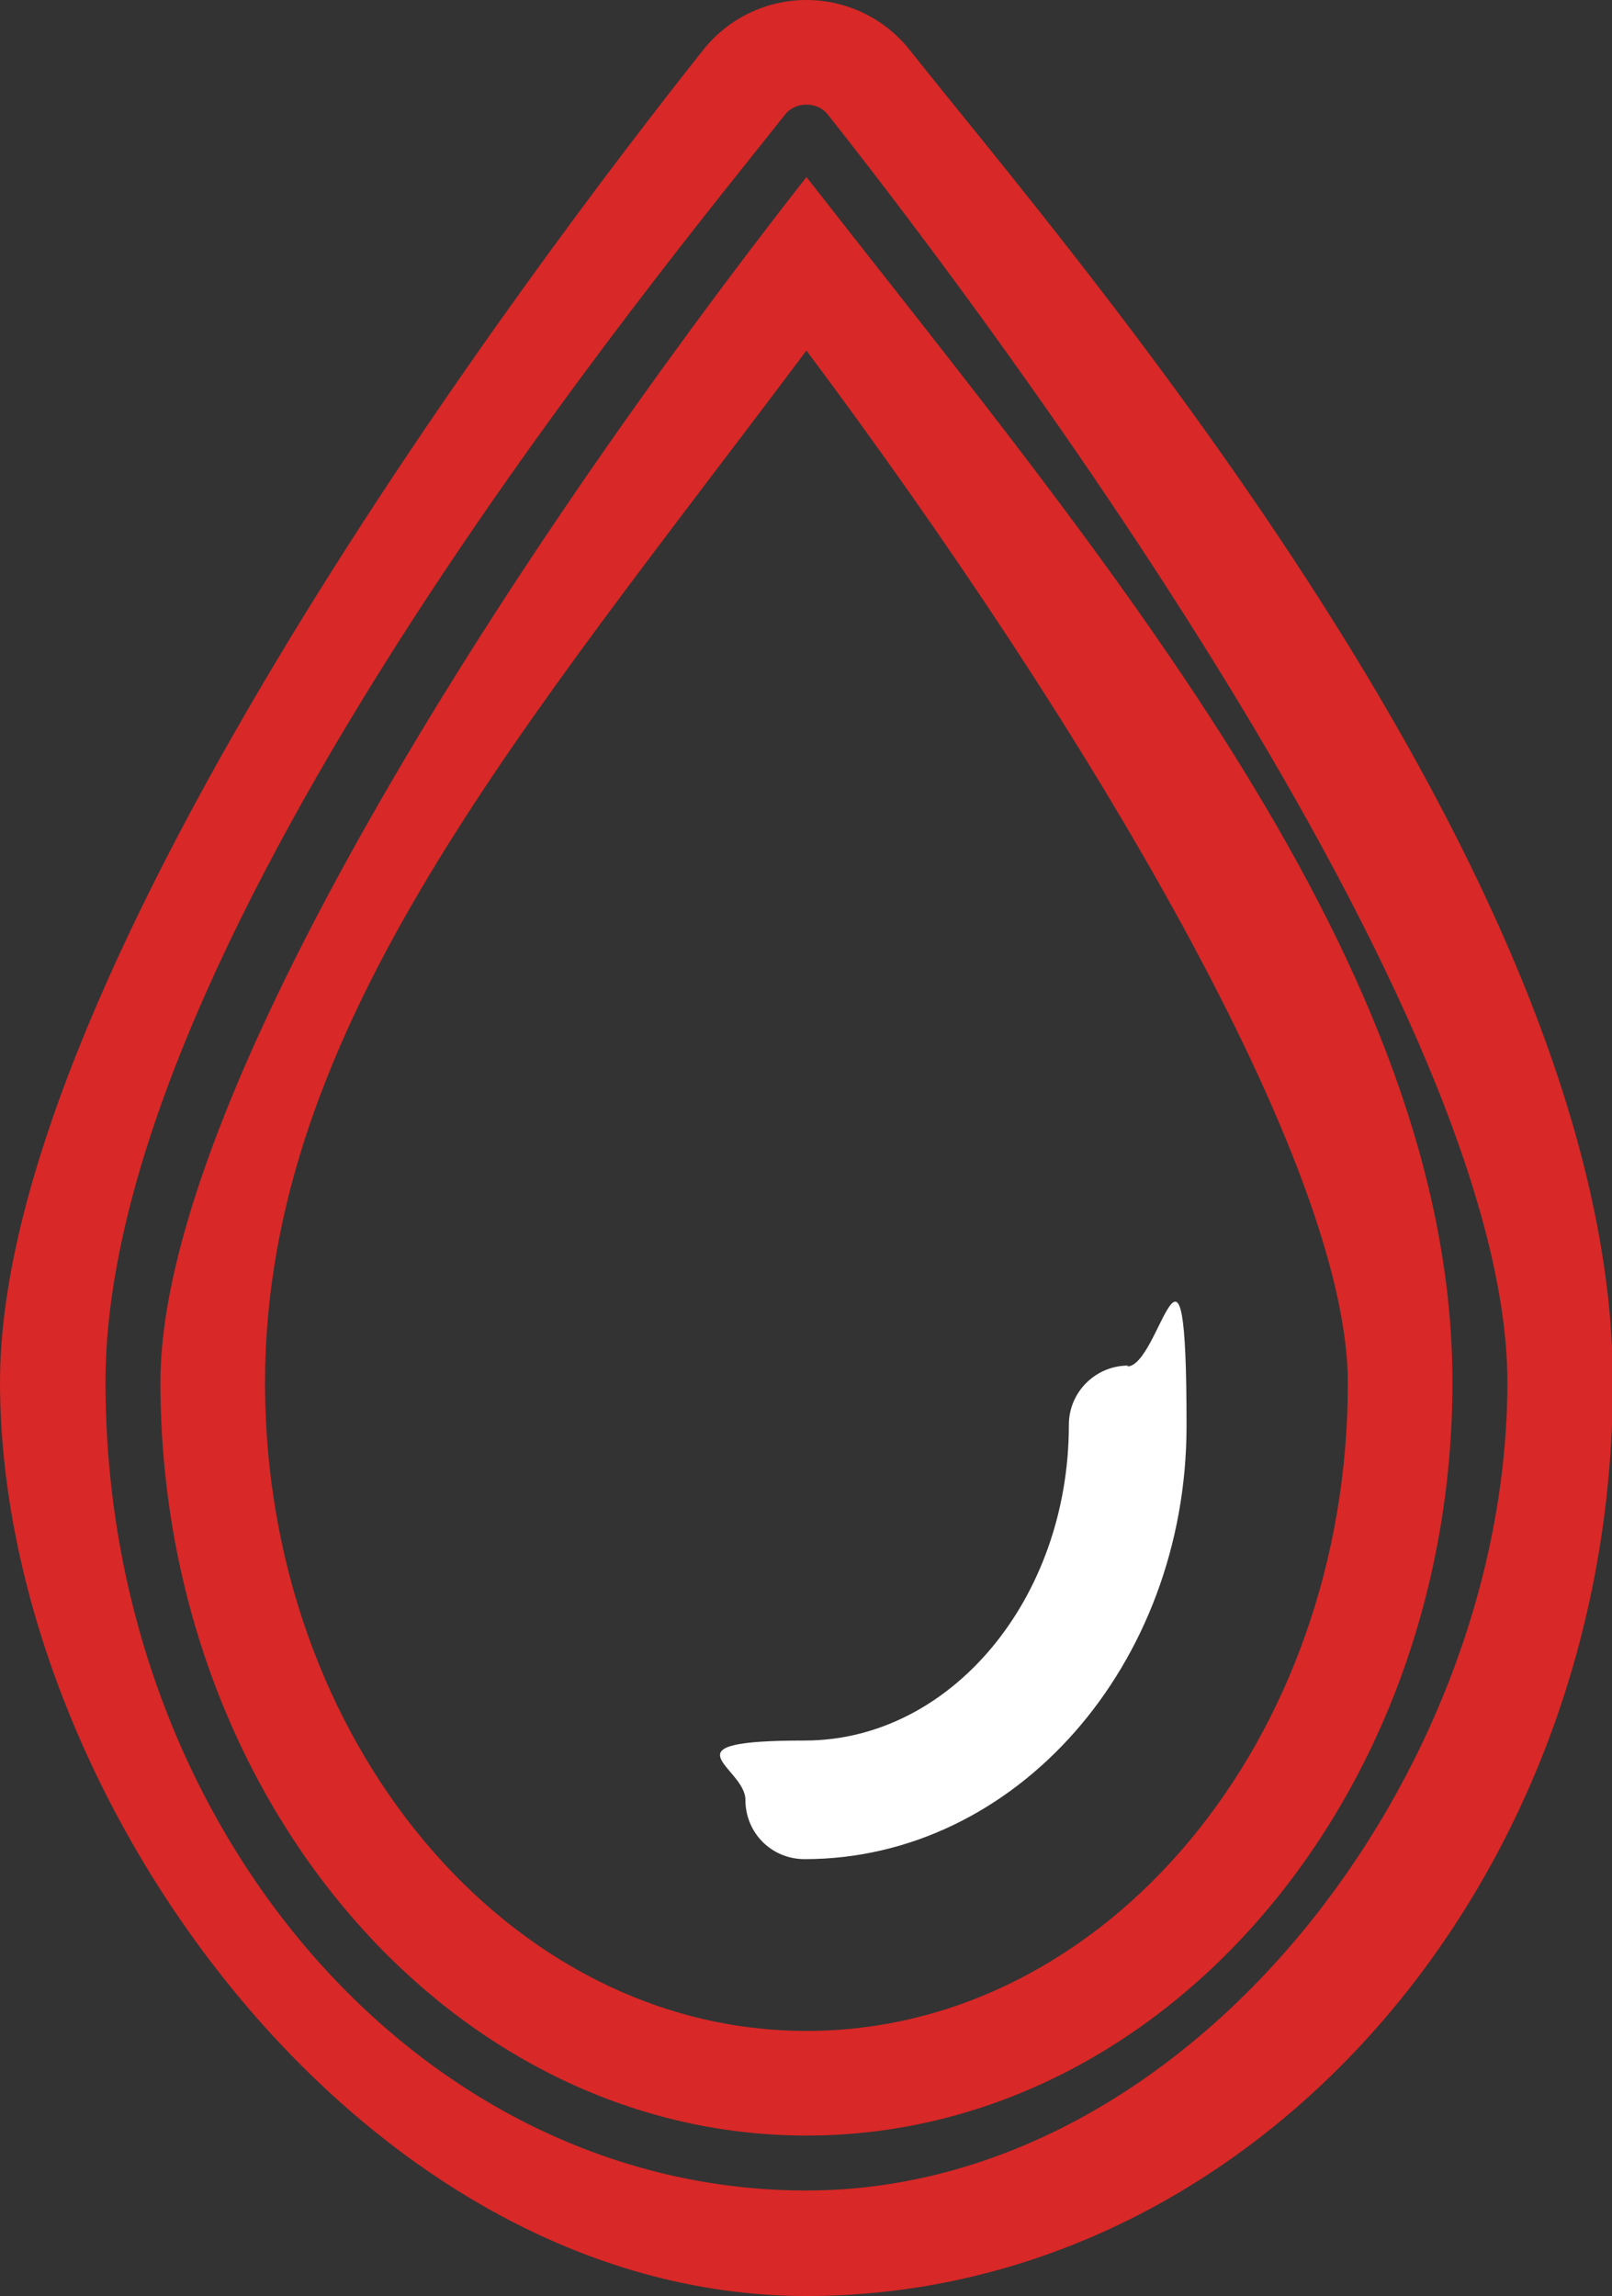
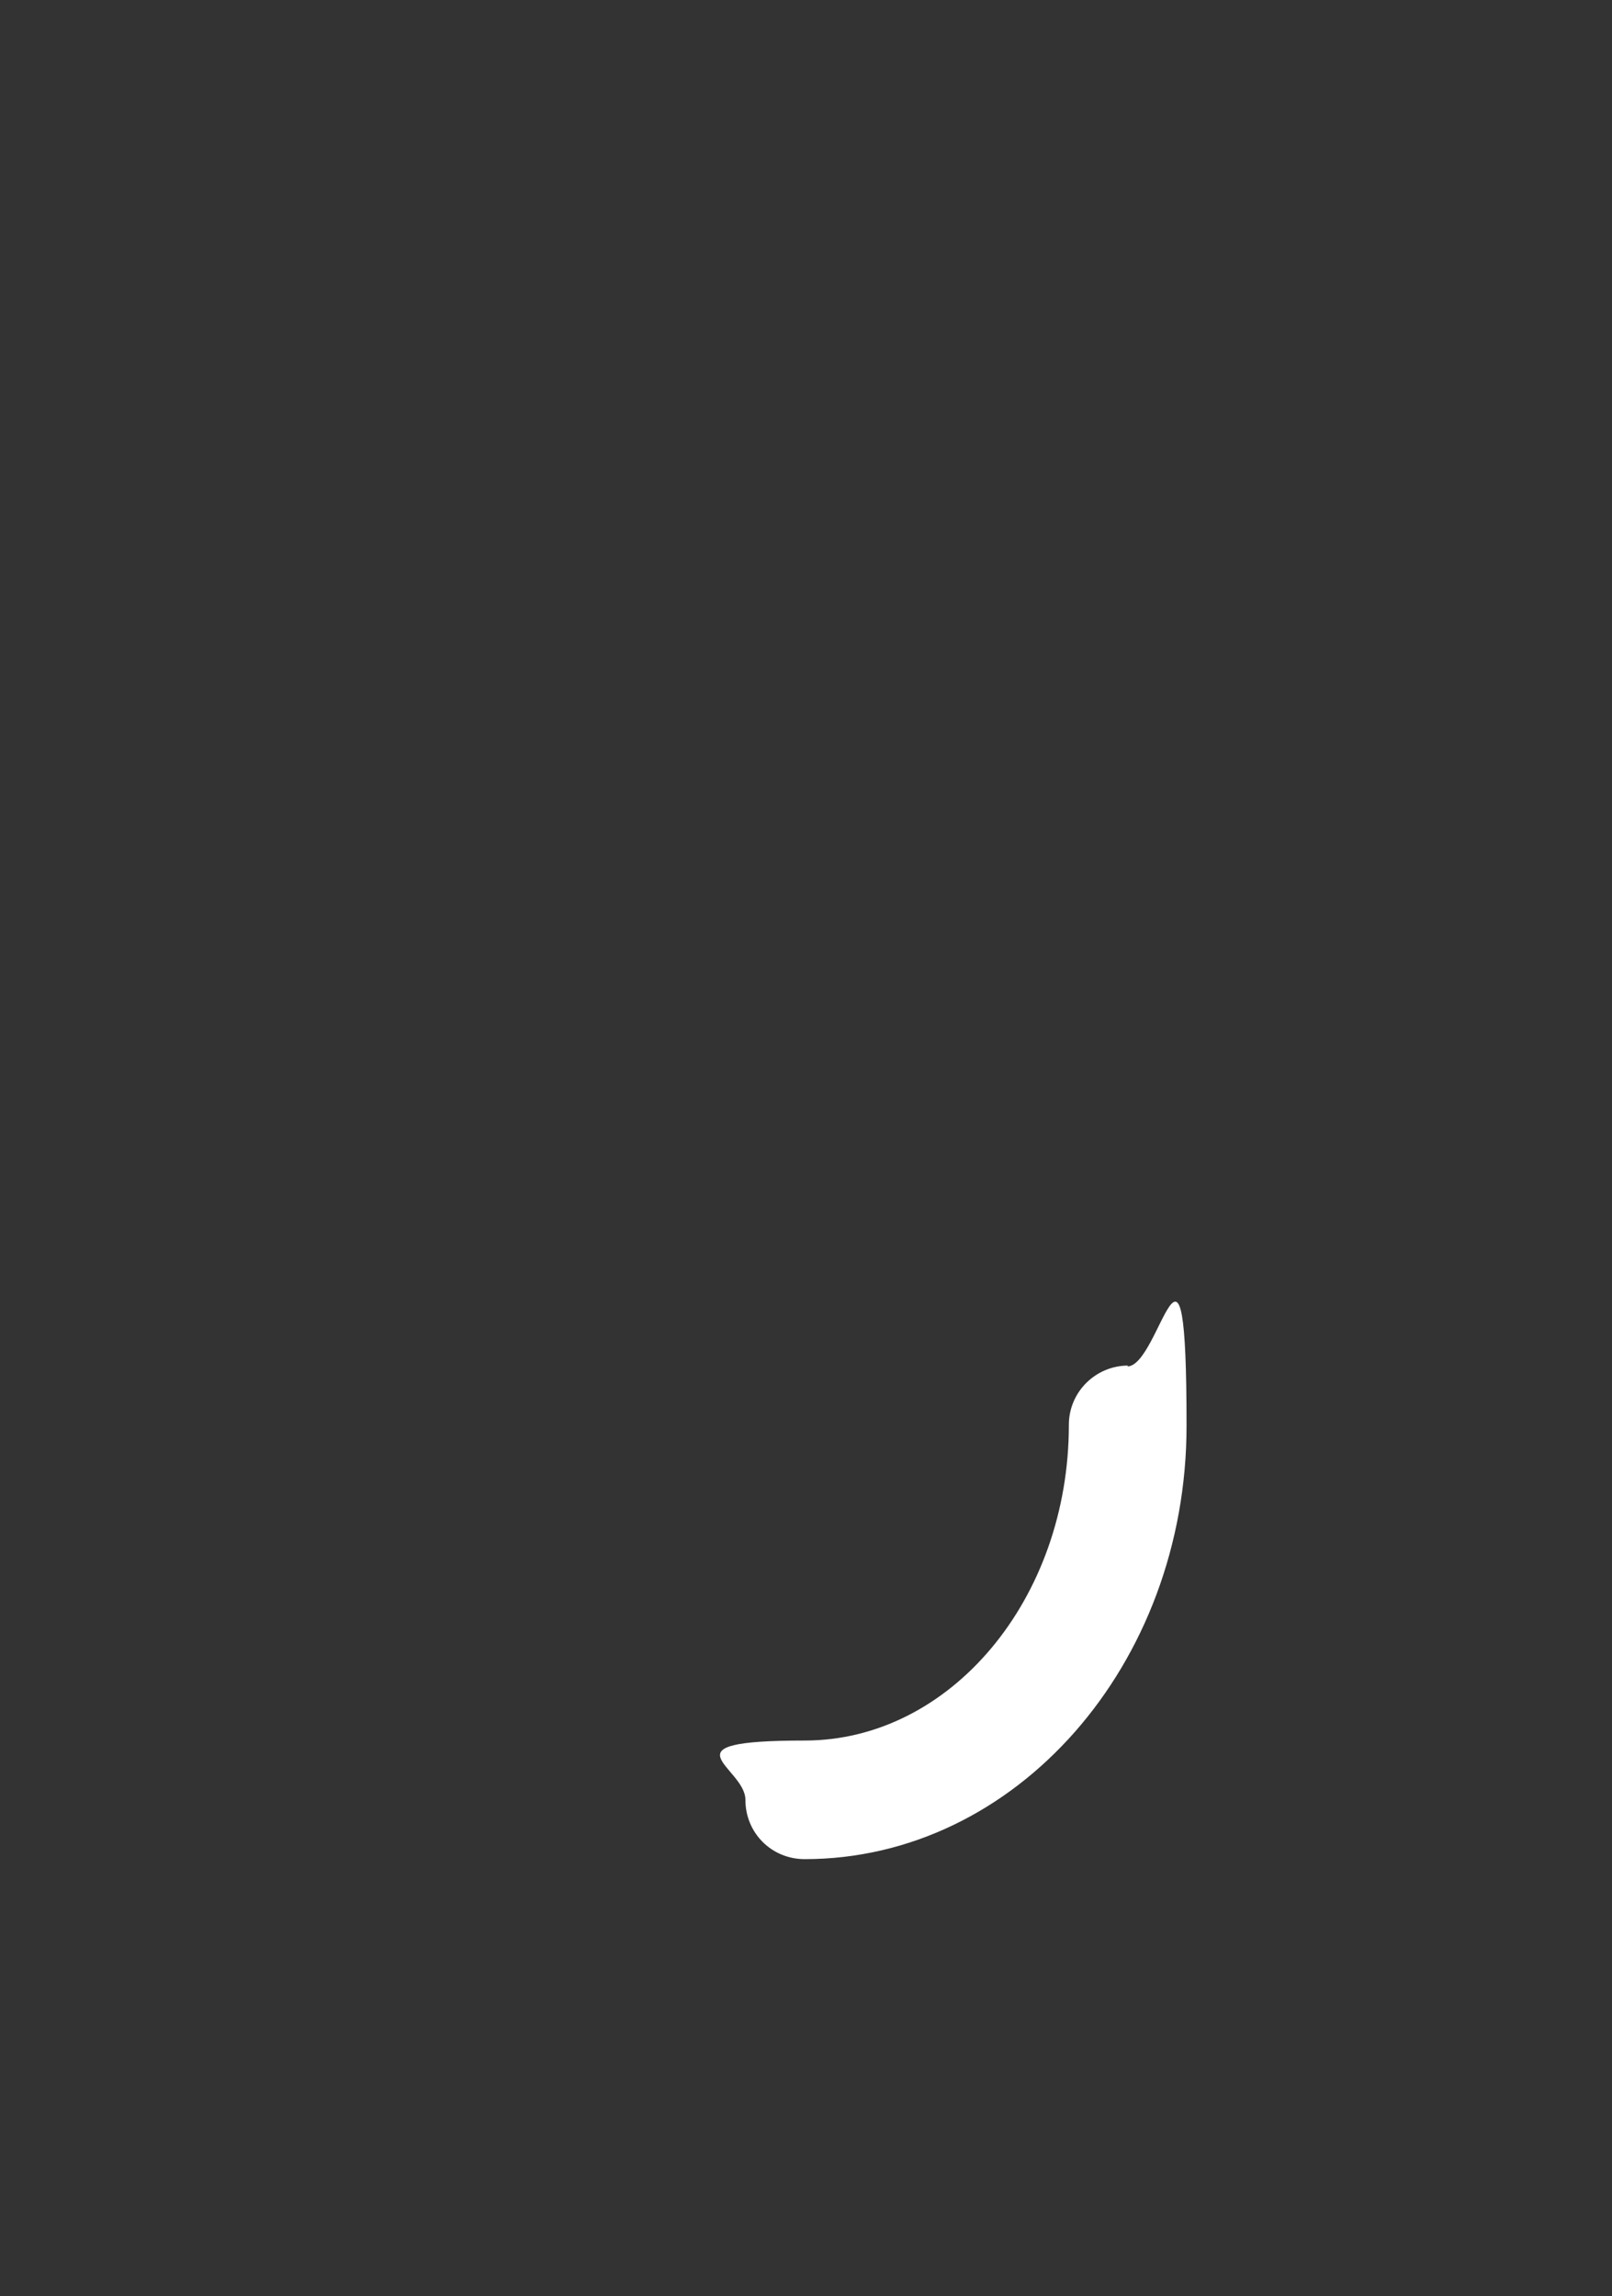
<svg xmlns="http://www.w3.org/2000/svg" id="Layer_1" version="1.1" viewBox="0 0 184.9 263.3">
  <rect x="0" y="0" width="184.9" height="263.3" fill="#333333" stroke="none" />
  <defs>
    <style>
      .st0 {
        fill: none;
      }

      .st1 {
        fill: #fff;
      }

      .st2 {
        fill: #d82827;
      }
    </style>
  </defs>
  <path class="st0" d="M92.5,40.1c-32.5,43.5-62.1,93.4-62.1,118.4,0,41,27.8,74.3,62.1,74.3s62.1-33.4,62.1-74.3-29.5-74.9-62.1-118.4ZM92.3,213.1c-3.7,0-6.8-3-6.8-6.8s3-6.8,6.8-6.8c16.7,0,30.3-16.2,30.3-36.2s3-6.8,6.8-6.8,6.8,3,6.8,6.8c0,27.4-19.7,49.7-43.8,49.7Z" />
-   <path class="st2" d="M104.4,5.8C101.5,2.1,97.1,0,92.5,0s-9,2.1-11.9,5.8C61.7,29.6,0,111.1,0,158.5s41.5,104.8,92.5,104.8,92.5-47,92.5-104.8S123.3,29.6,104.4,5.8ZM92.5,251.2c-44.3,0-80.4-41.6-80.4-92.7S77,29.7,90,13.2c.6-.8,1.5-1.2,2.5-1.2s1.9.4,2.5,1.2c13,16.4,77.9,100.6,77.9,145.3s-36.1,92.7-80.4,92.7Z" />
-   <path class="st2" d="M92.5,20.3C57.7,64.7,18.4,126.3,18.4,158.5c0,47.6,33.2,86.4,74.1,86.4s74.1-38.8,74.1-86.4S127.2,64.7,92.5,20.3ZM92.5,232.9c-34.2,0-62.1-33.4-62.1-74.3s29.5-74.9,62.1-118.4c32.5,43.5,62.1,93.4,62.1,118.4,0,41-27.8,74.3-62.1,74.3Z" />
  <path class="st1" d="M129.4,156.6c-3.7,0-6.8,3-6.8,6.8,0,20-13.6,36.2-30.3,36.2s-6.8,3-6.8,6.8,3,6.8,6.8,6.8c24.2,0,43.8-22.3,43.8-49.7s-3-6.8-6.8-6.8Z" />
</svg>